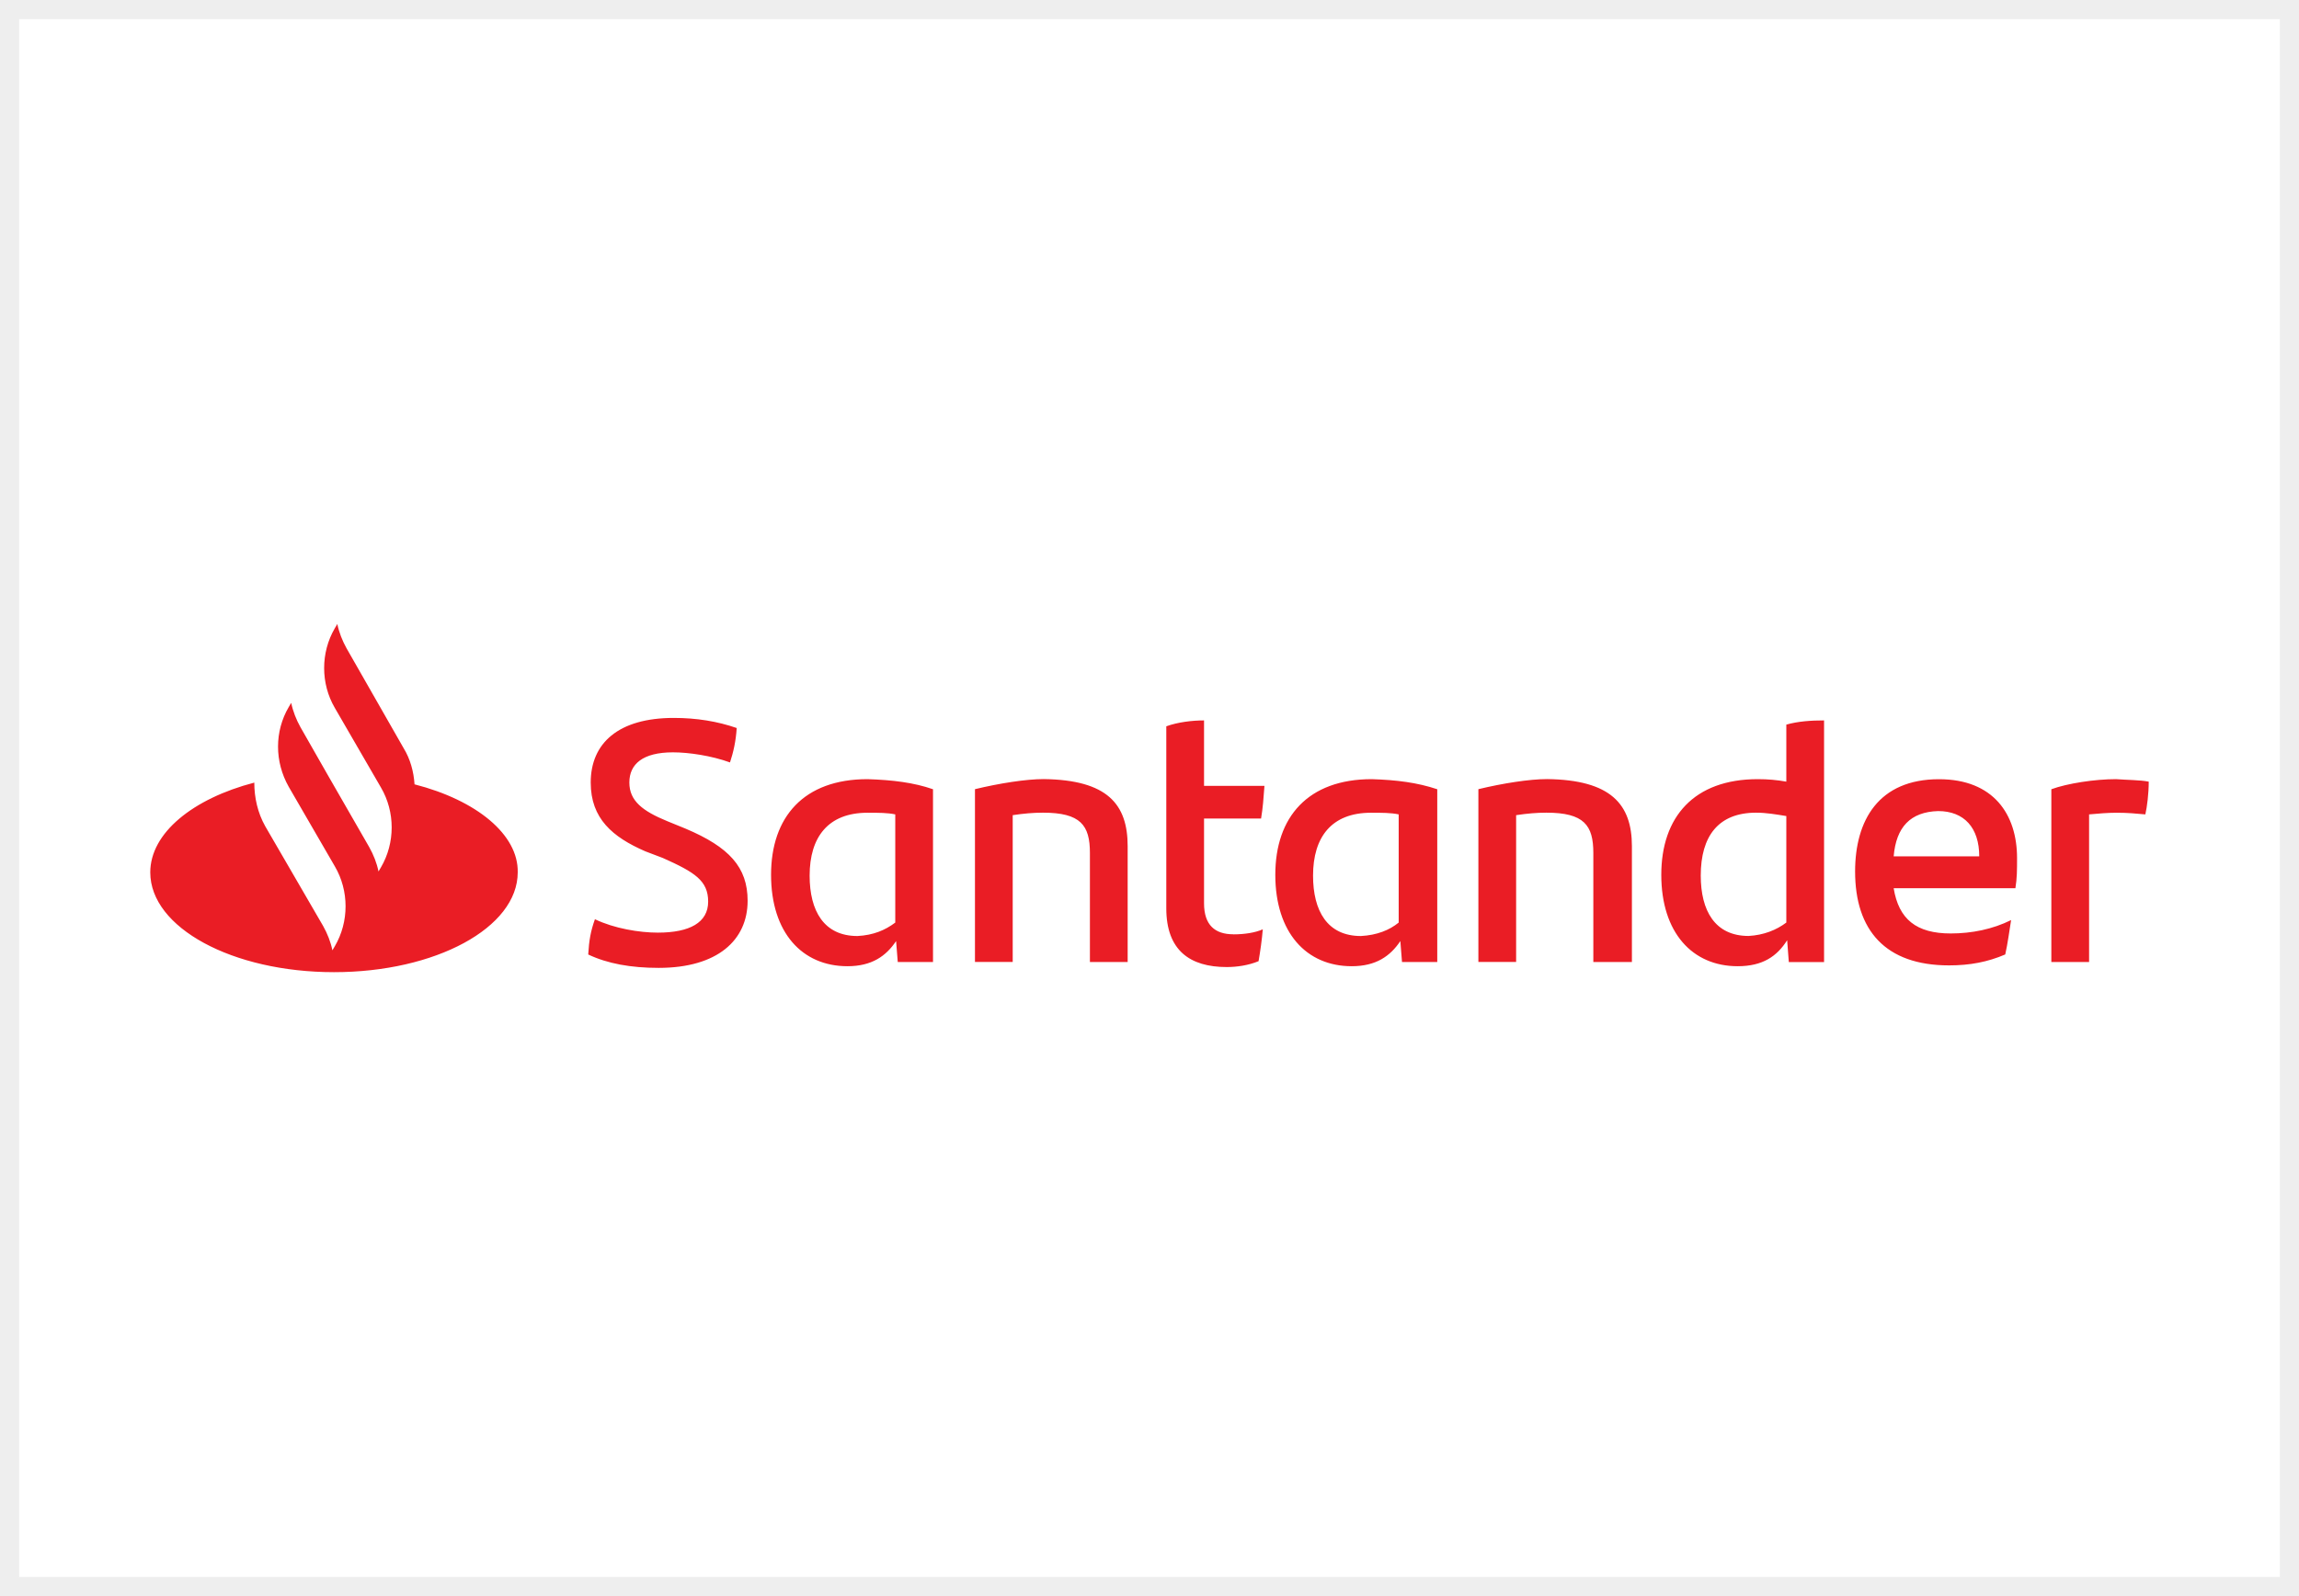
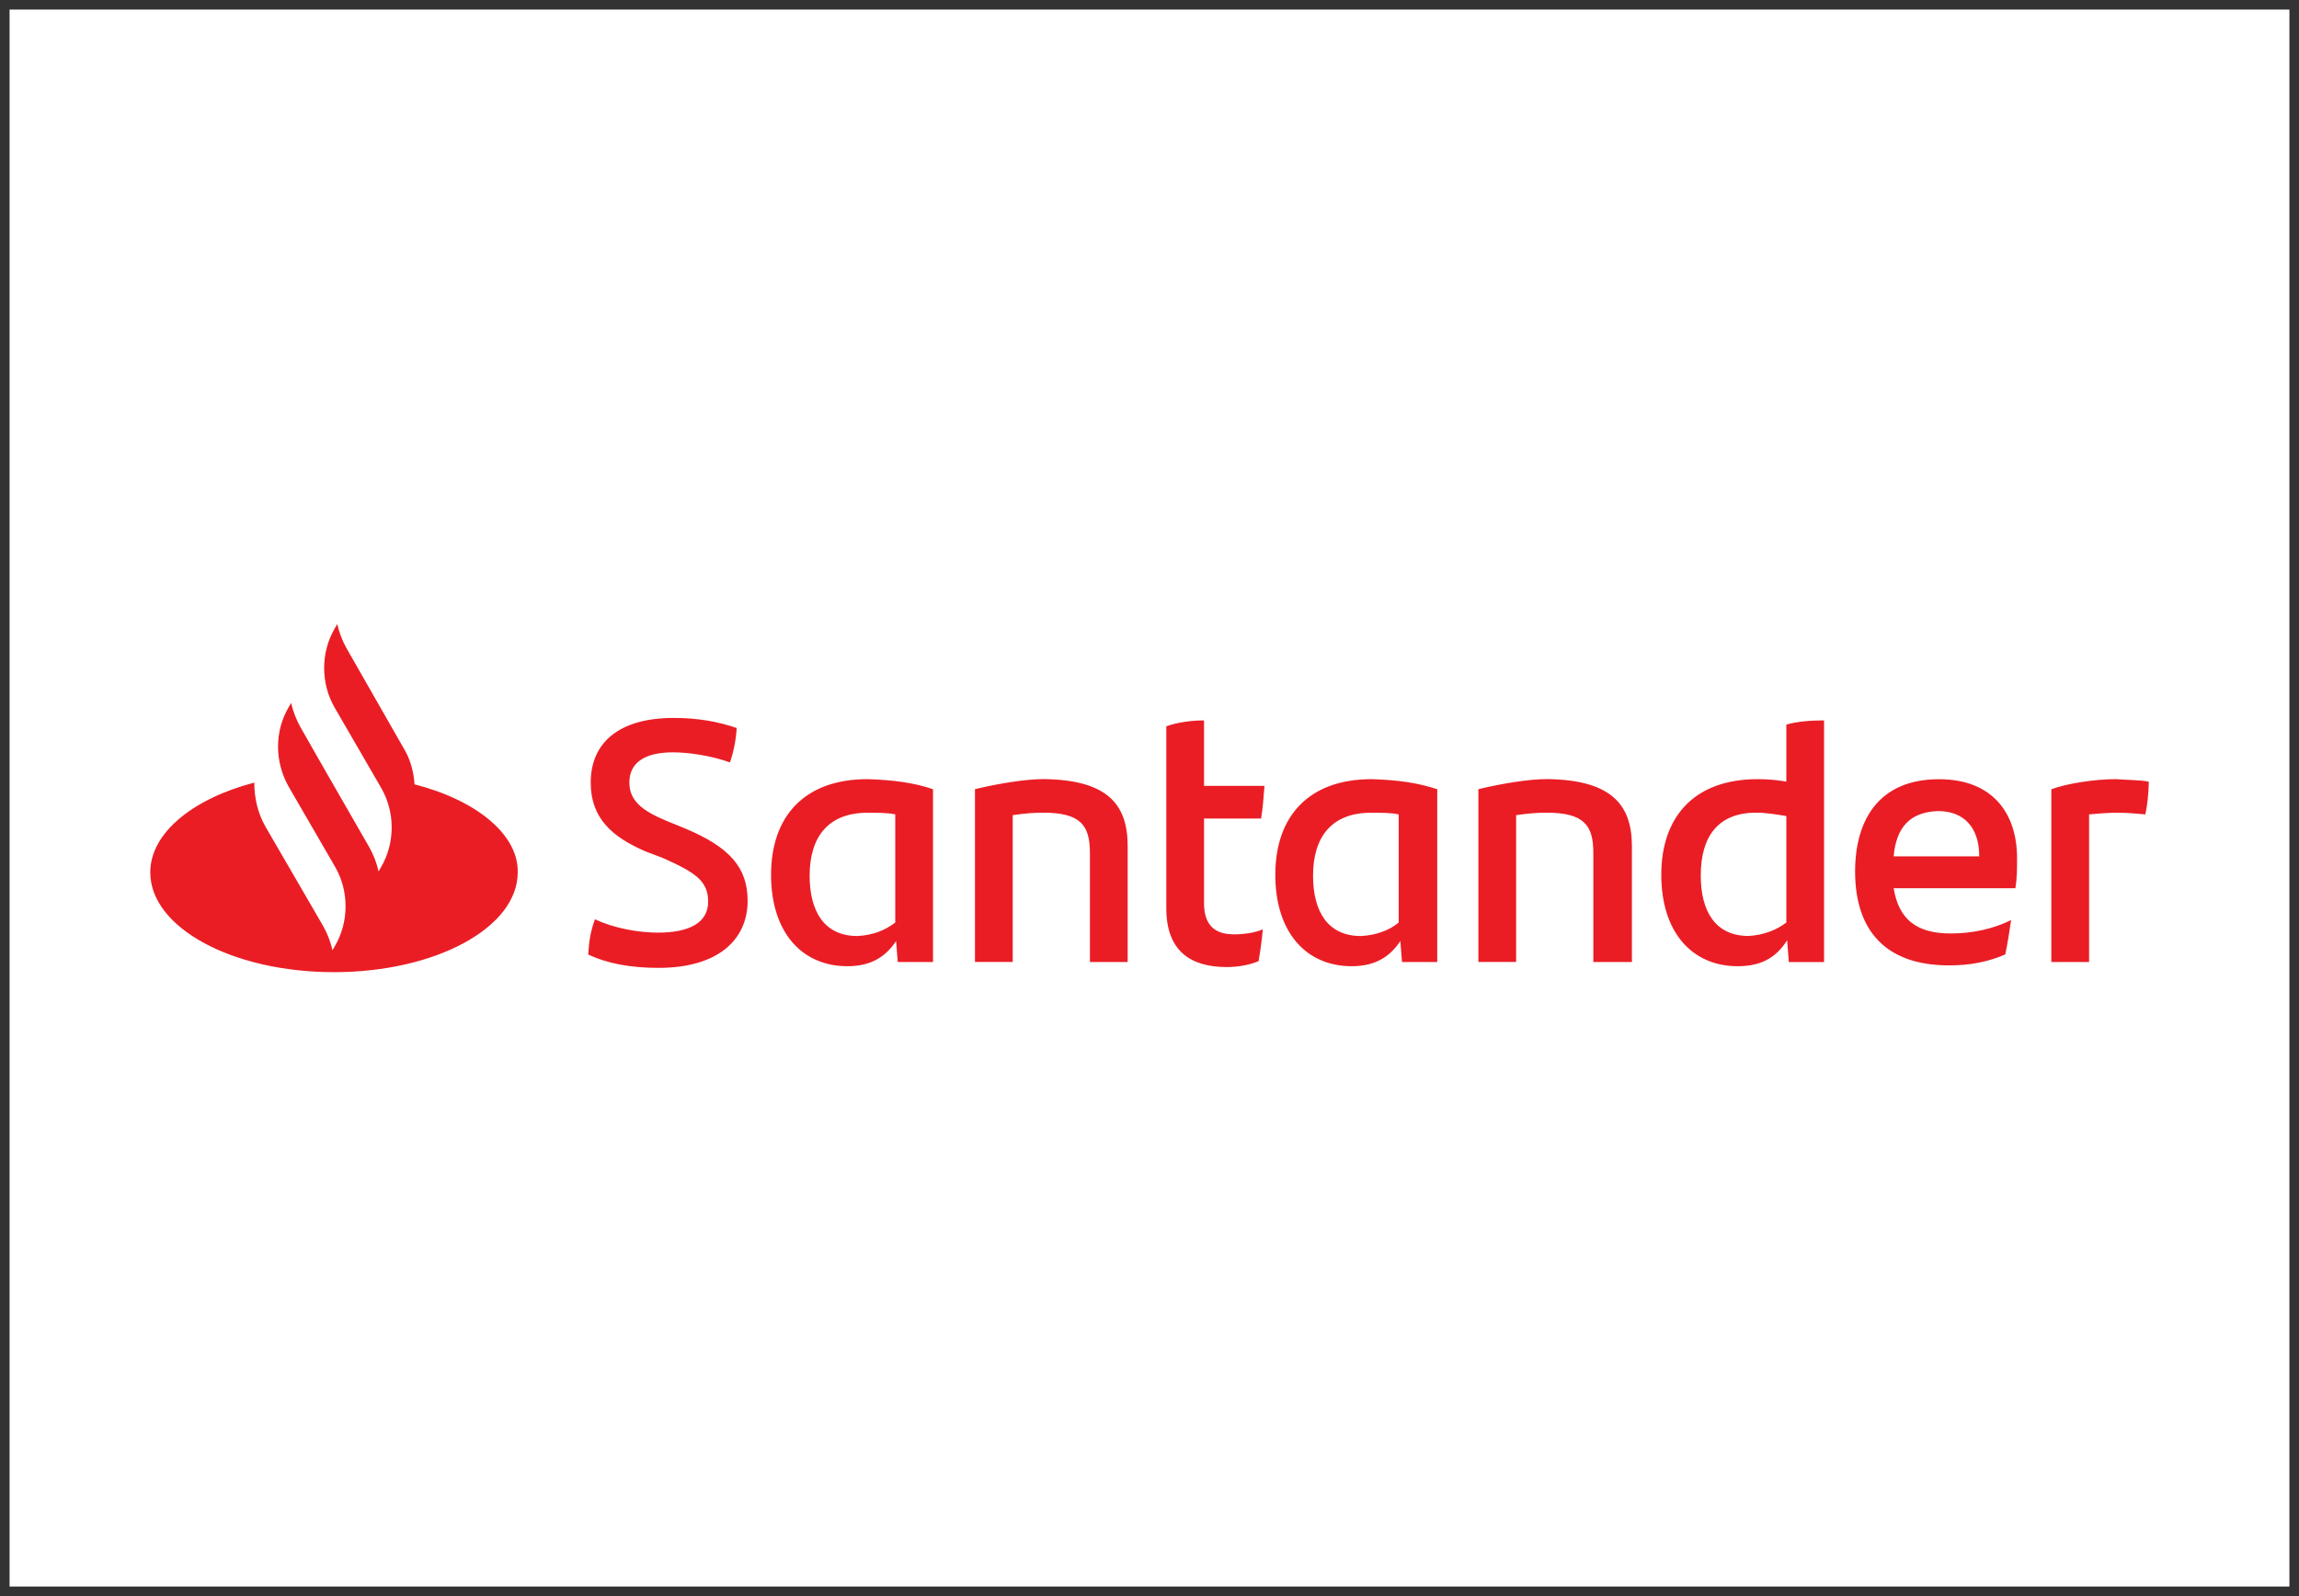
<svg xmlns="http://www.w3.org/2000/svg" id="Camada_2" data-name="Camada 2" viewBox="0 0 360 250">
  <rect x="0" y="0" width="360" height="250" fill="#333333" stroke="none" />
  <defs>
    <style>
      .cls-1 {
        fill: #fff;
      }

      .cls-2 {
        fill: #eee;
      }

      .cls-3 {
        fill: #ea1d25;
      }
    </style>
  </defs>
  <g id="Camada_1-2" data-name="Camada 1">
    <g>
      <rect class="cls-1" x="1.5" y="1.5" width="357" height="247" />
-       <path class="cls-2" d="M357,3v244H3V3h354M360,0H0v250h360V0h0Z" />
    </g>
  </g>
  <g id="Camada_2-2" data-name="Camada 2">
    <g id="Santander">
      <path id="path6" class="cls-3" d="M64.91,122.83c-.13-1.97-.66-3.94-1.71-5.65l-8.93-15.63c-.66-1.18-1.18-2.5-1.45-3.81l-.39.66c-2.23,3.81-2.23,8.67,0,12.48l7.23,12.48c2.23,3.81,2.23,8.67,0,12.48l-.39.66c-.26-1.31-.79-2.63-1.45-3.81l-6.57-11.43-4.2-7.36c-.66-1.18-1.18-2.5-1.45-3.81l-.39.66c-2.23,3.81-2.23,8.54,0,12.48h0l7.23,12.48c2.23,3.81,2.23,8.67,0,12.48l-.39.66c-.26-1.31-.79-2.63-1.45-3.81l-9.07-15.63c-1.18-2.1-1.71-4.47-1.71-6.83-9.59,2.5-16.29,7.88-16.29,14.06,0,8.67,12.88,15.63,28.77,15.63s28.77-6.96,28.77-15.63c.13-5.91-6.44-11.3-16.16-13.79ZM92.11,149.5c.13-2.23.39-3.68,1.05-5.52,3.02,1.45,6.96,2.1,9.85,2.1,4.99,0,7.88-1.58,7.88-4.86s-2.1-4.6-7.09-6.83l-2.76-1.05c-5.12-2.23-8.54-5.12-8.54-10.77,0-6.17,4.34-10.12,13.01-10.12,3.55,0,6.83.53,9.85,1.58-.13,2.1-.53,3.81-1.05,5.39-2.89-1.05-6.44-1.58-8.93-1.58-4.73,0-6.83,1.84-6.83,4.73s2.1,4.47,5.91,6.04l2.89,1.18c6.83,2.89,9.72,6.04,9.72,11.3,0,6.17-4.73,10.51-13.93,10.51-4.34,0-8.01-.66-11.04-2.1ZM146.1,123.62v27.06h-5.52l-.26-3.28c-1.58,2.36-3.81,3.94-7.62,3.94-7.09,0-11.96-5.26-11.96-14.32s5.12-14.98,15.11-14.98c3.94.13,7.23.53,10.25,1.58ZM140.19,144.51v-16.95c-1.18-.26-2.63-.26-4.34-.26-6.17,0-9.07,3.81-9.07,9.85,0,5.52,2.23,9.46,7.49,9.46,2.5-.13,4.34-.92,5.91-2.1ZM176.58,132.55v18.13h-5.91v-17.08c0-4.34-1.45-6.31-7.36-6.31-1.45,0-3.02.13-4.73.39v22.99h-5.91v-27.06c3.81-.92,8.01-1.58,10.77-1.58,9.98.13,13.14,3.94,13.14,10.51ZM193.14,146.35c1.71,0,3.42-.26,4.6-.79-.13,1.58-.39,3.42-.66,4.99-1.58.66-3.42.92-4.99.92-5.78,0-9.46-2.63-9.46-9.2v-28.51c1.84-.66,4.07-.92,5.91-.92v10.25h9.46c-.13,1.84-.26,3.55-.53,5.12h-8.93v13.27c0,3.42,1.71,4.86,4.6,4.86ZM225.06,123.62v27.06h-5.52l-.26-3.28c-1.58,2.36-3.81,3.94-7.62,3.94-7.09,0-11.96-5.26-11.96-14.32s5.12-14.98,15.11-14.98c3.94.13,7.09.53,10.25,1.58h0ZM219.02,144.51v-16.95c-1.18-.26-2.63-.26-4.34-.26-6.17,0-9.07,3.81-9.07,9.85,0,5.52,2.23,9.46,7.49,9.46,2.5-.13,4.47-.92,5.91-2.1ZM255.54,132.55v18.13h-6.04v-17.08c0-4.34-1.45-6.31-7.36-6.31-1.45,0-3.02.13-4.73.39v22.99h-5.91v-27.06c3.81-.92,8.01-1.58,10.77-1.58,9.98.13,13.27,3.94,13.27,10.51h0ZM285.63,112.85v37.84h-5.52l-.26-3.42c-1.58,2.5-3.81,4.07-7.75,4.07-7.09,0-11.96-5.26-11.96-14.32s5.12-14.98,15.11-14.98c1.58,0,3.02.13,4.47.39v-8.93c1.84-.53,3.94-.66,5.91-.66ZM279.72,144.51v-16.69c-1.58-.26-3.15-.53-4.73-.53-5.91,0-8.67,3.68-8.67,9.85,0,5.52,2.23,9.46,7.49,9.46,2.36-.13,4.34-.92,5.91-2.1h0ZM315.58,139.12h-19.05c.79,4.86,3.55,7.09,8.93,7.09,3.28,0,6.57-.66,9.46-2.1-.26,1.58-.53,3.68-.92,5.39-2.76,1.18-5.52,1.71-8.8,1.71-9.98,0-14.71-5.52-14.71-14.71,0-8.01,3.68-14.45,13.14-14.45,8.54,0,12.22,5.52,12.22,12.35,0,1.84,0,3.15-.26,4.73h0ZM296.53,134.13h13.4c0-4.47-2.36-7.09-6.44-7.09-4.34.13-6.57,2.5-6.96,7.09ZM336.47,122.44c0,1.84-.26,3.94-.53,5.12-1.45-.13-2.76-.26-4.47-.26-1.45,0-2.89.13-4.34.26v23.12h-5.91v-27.06c2.5-.92,6.83-1.58,10.12-1.58,1.71.13,3.81.13,5.12.39Z" />
    </g>
  </g>
</svg>